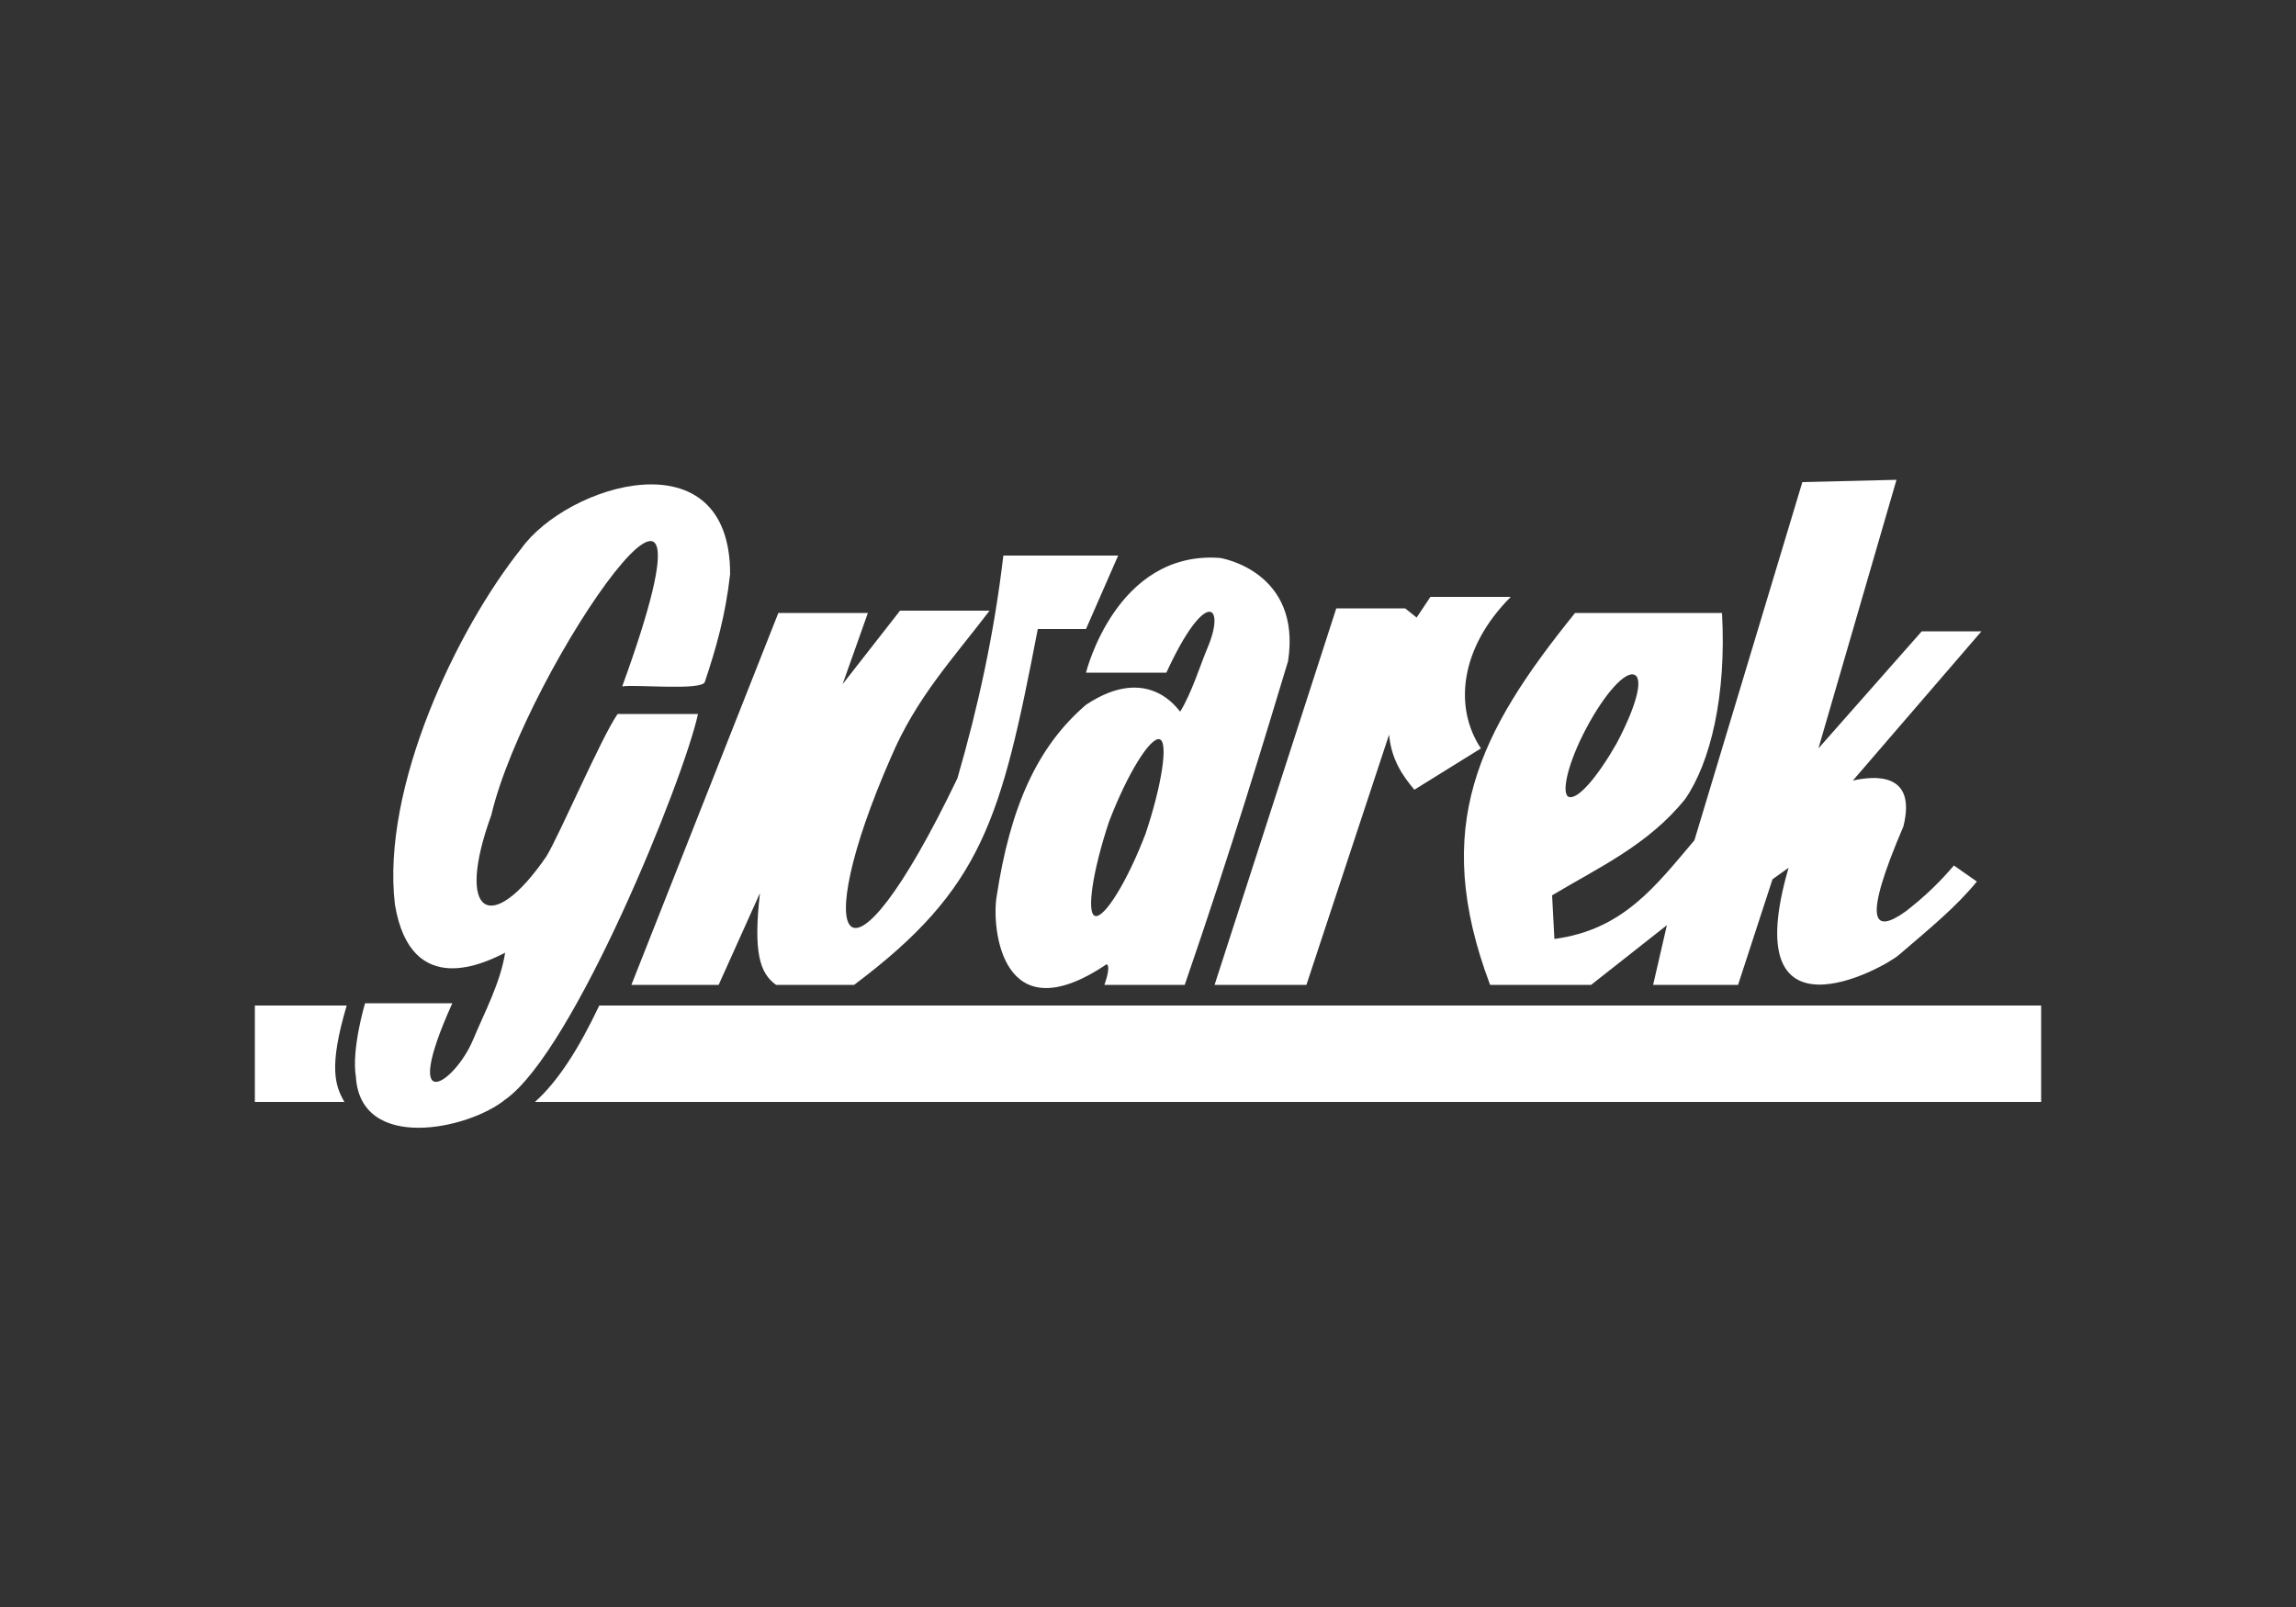
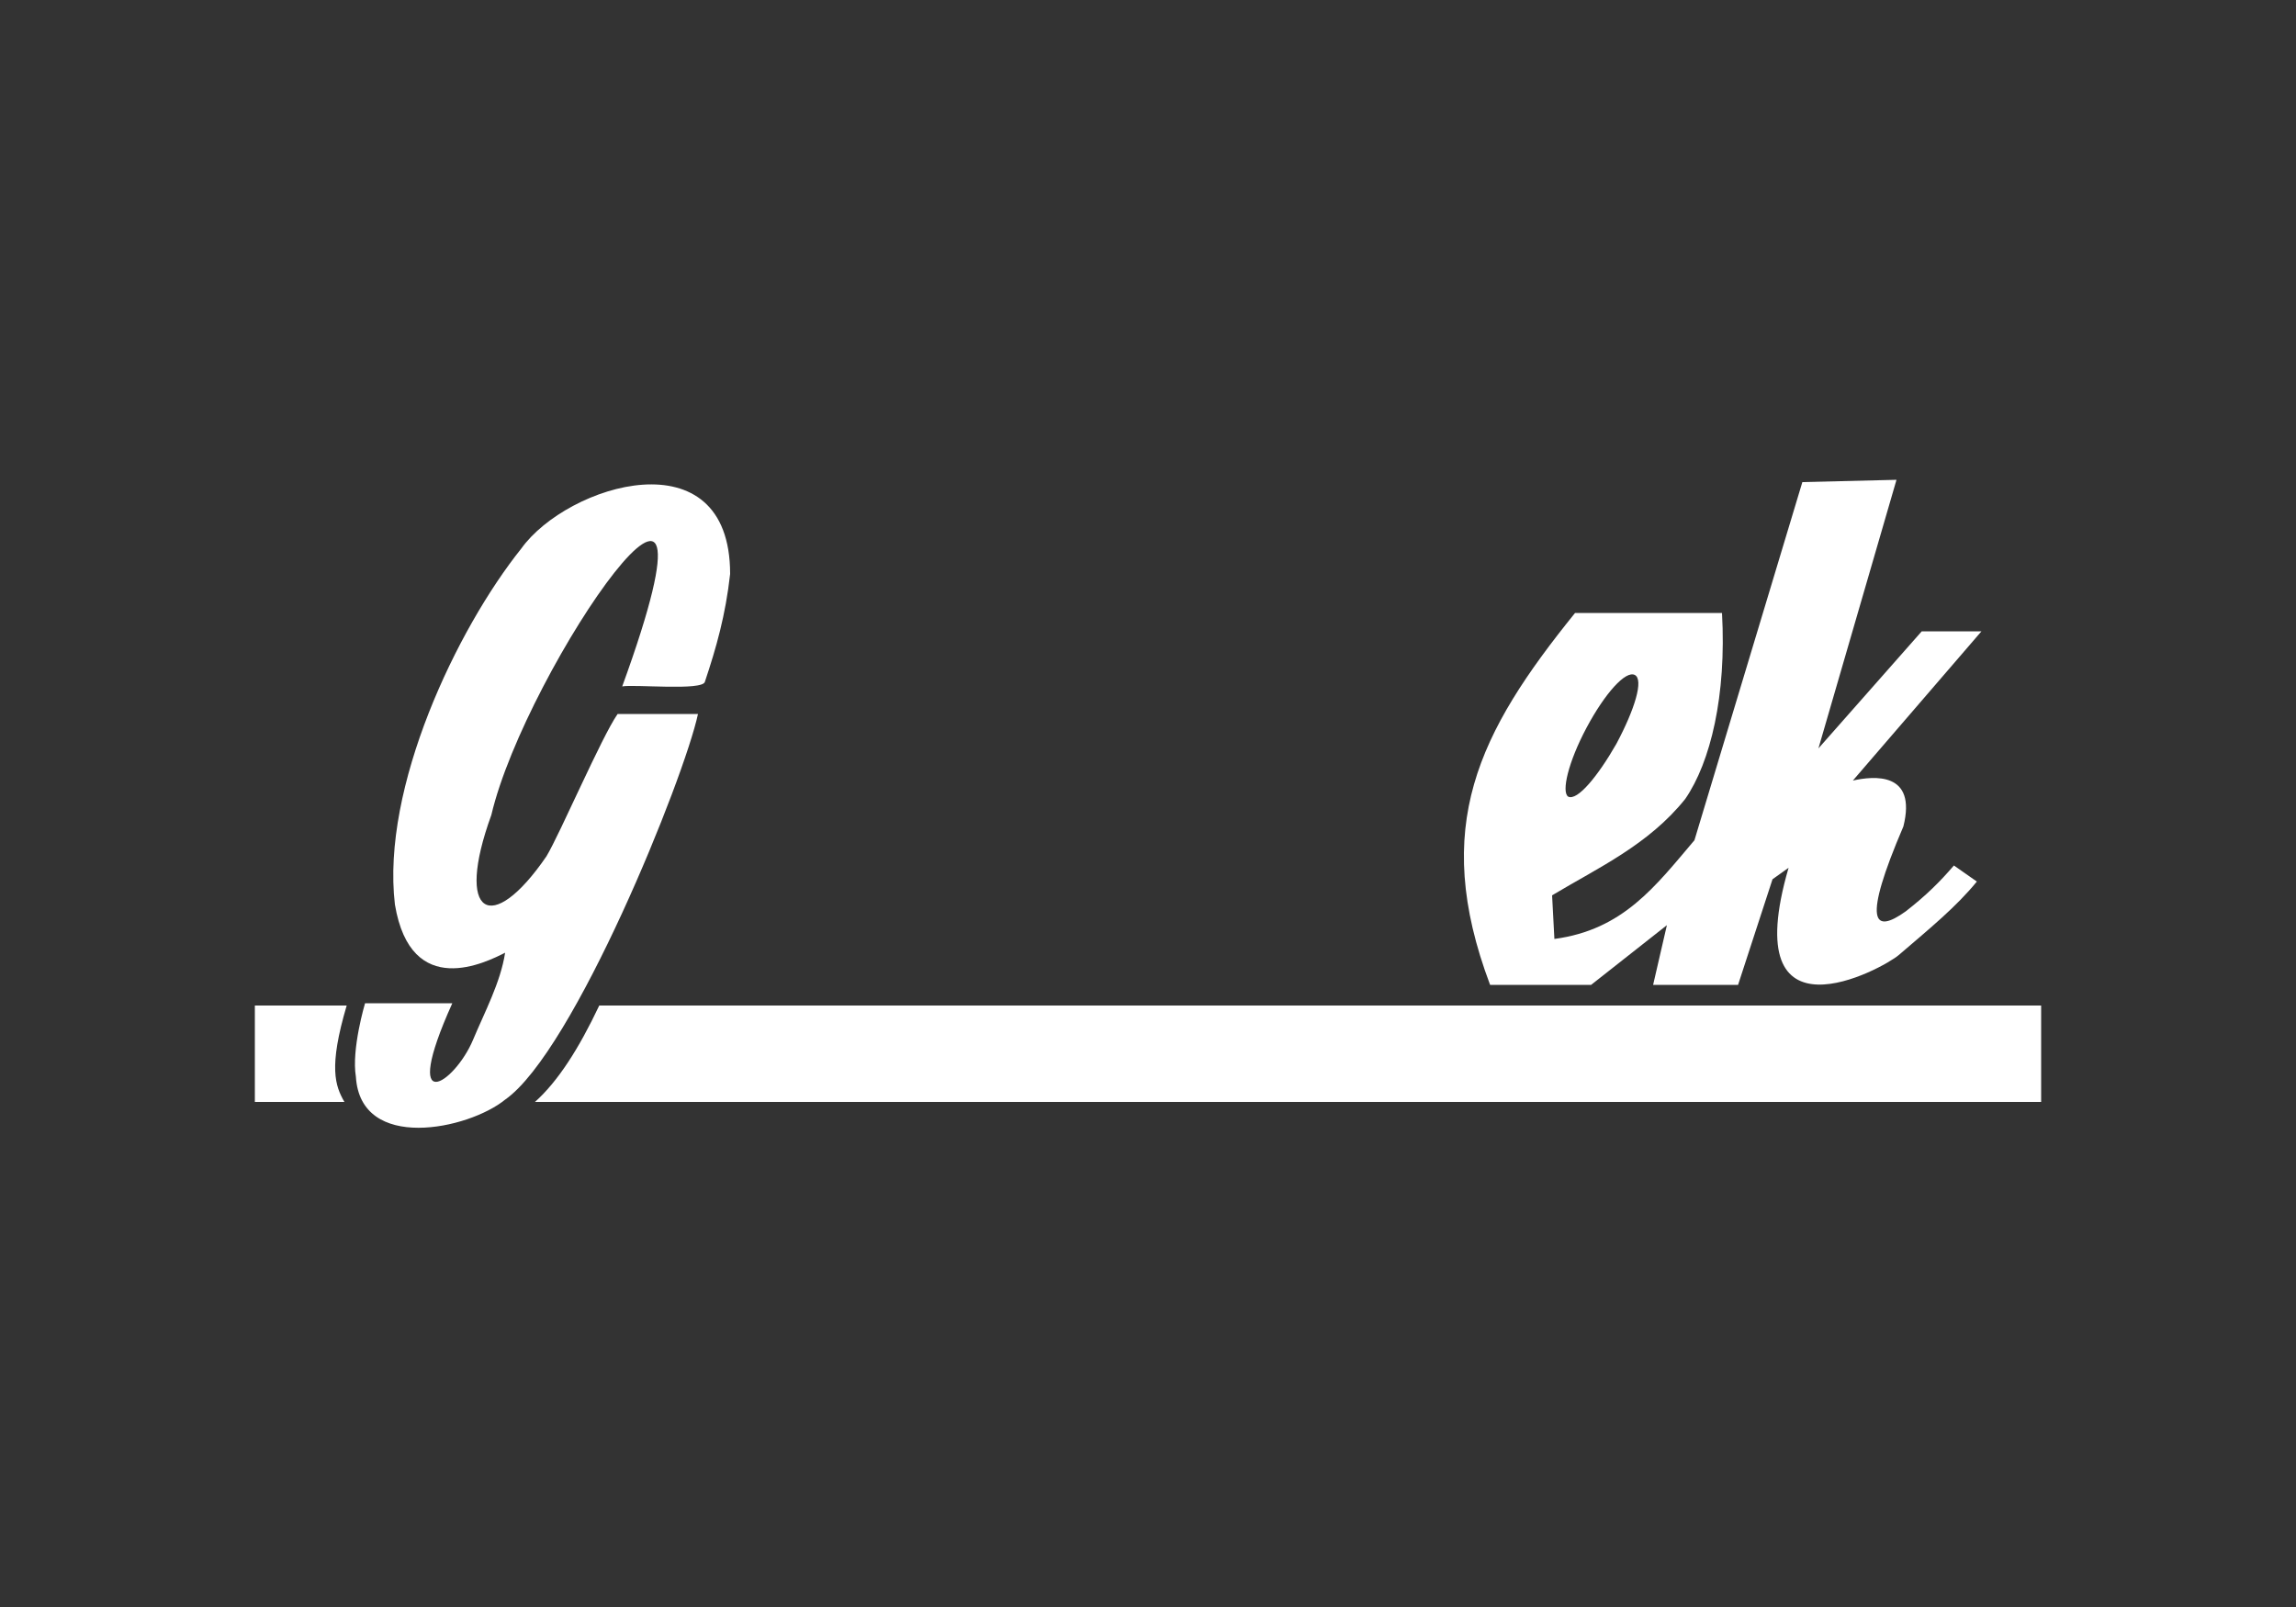
<svg xmlns="http://www.w3.org/2000/svg" version="1.1" x="0px" y="0px" viewBox="0 0 100 70" style="enable-background:new 0 0 100 70;" xml:space="preserve" width="100px" height="70px">
  <rect x="0" y="0" width="100" height="70" fill="#333333" stroke="none" />
  <style type="text/css">
	.st0{display:none;}
	.st1{display:inline;}
	.st2{fill-rule:evenodd;clip-rule:evenodd;fill:#FFFFFF;}
</style>
  <g id="Warstwa_1" class="st0">
    <rect x="0.1" y="0" class="st1" width="99.9" height="70.1" />
  </g>
  <g id="Warstwa_2">
    <g>
      <path class="st2" d="M26.1,43.8h62.8V48H23.3C24.3,47.1,25.2,45.7,26.1,43.8z" />
      <path class="st2" d="M15.9,43.7c1.1,0,2.6,0,3.8,0c-2.3,5.1,0.1,3.5,0.9,1.6c0.5-1.2,1.2-2.5,1.4-3.8c-0.8,0.4-4.1,2.1-4.8-2.1    c-0.6-5.1,2.7-12,5.5-15.5c2-2.8,9.1-5,9.1,1.1c-0.2,1.8-0.6,3.2-1.1,4.7c-0.1,0.4-3.1,0.1-3.6,0.2c5.2-14.3-4.2-0.8-5.7,5.6    c-1.6,4.4,0,5.3,2.4,1.8c0.6-1,2.4-5.2,3.1-6.2l3.5,0C29.8,33.9,25,45.8,22,47.9c-1.6,1.3-6.3,2.3-6.5-1    C15.3,45.7,15.9,43.7,15.9,43.7z" />
-       <path class="st2" d="M33.9,26.7l3.9,0l-1.1,3.1l2.5-3.2l3.9,0c-1.6,2.1-3.2,3.8-4.3,6.4c-3.6,8.2-2,11.1,2.9,0.9    c0.9-3.1,1.6-6.3,2-9.7l5,0l-1.4,3.2l-2.1,0c-1.6,8.3-2.4,11.3-8,15.5h-3.4c-0.7-0.5-1-1.4-0.7-4l-1.8,4h-3.8L33.9,26.7z" />
-       <path class="st2" d="M50.5,32.2c0.4,0.1,0.1,2-0.6,4.1c-0.8,2.1-1.8,3.7-2.2,3.6c-0.4-0.1-0.1-2,0.6-4.1    C49.1,33.7,50.1,32.1,50.5,32.2L50.5,32.2z M53.1,24.3c-4.5-0.3-5.8,5-5.8,5l3.5,0c1.7-3.7,2.6-3,1.8-1.1c-0.3,0.7-0.7,2-1.2,2.8    c-0.1-0.1-1.4-2.1-4.1-0.3c-2.1,1.8-3.3,4.4-3.9,8.4c-0.2,1.3,0.2,6,4.8,2.9c0.2,0.1-0.1,0.9-0.1,0.9h3.5    c2.1-6.1,3.5-10.8,4.5-14.1C56.7,24.9,53.2,24.3,53.1,24.3z" />
-       <path class="st2" d="M58.2,26.5l3,0l0.5,0.4l0.6-0.9l3.5,0c-2.2,2.2-2.5,4.8-1.3,6.6l-2.9,1.8c-0.5-0.6-1-1.3-1.1-2.4l-3.6,10.9    h-4L58.2,26.5z" />
      <path class="st2" d="M71.2,29.4c0.4,0.2,0,1.5-0.8,3c-0.8,1.4-1.7,2.5-2.1,2.3c-0.3-0.2,0-1.5,0.8-3    C69.9,30.2,70.8,29.2,71.2,29.4L71.2,29.4z M68.6,26.7c-4.2,5.2-6.3,9.3-3.7,16.2h4.4l3.3-2.6l-0.6,2.6h3.7l1.5-4.6l0.7-0.5    c-2.3,7.9,4.1,4.4,4.8,3.8c1.4-1.2,2.5-2.1,3.4-3.2l-1-0.7c-0.6,0.7-1.2,1.3-2.1,2c-1.4,1-1.9,0.5-0.1-3.7c0.6-2.4-1.3-2.2-2.2-2    l5.6-6.5l-2.6,0l-4.5,5.1l3.4-11.7L78.5,21l-4.7,15.6c-1.7,2-3.1,3.9-6.1,4.3L67.6,39c2-1.2,4.2-2.2,5.8-4.2    c1.1-1.6,1.8-4.5,1.6-8.1L68.6,26.7z" />
      <path class="st2" d="M11.1,43.8h4c-0.8,2.7-0.5,3.5-0.1,4.2h-3.9V43.8z" />
    </g>
  </g>
</svg>